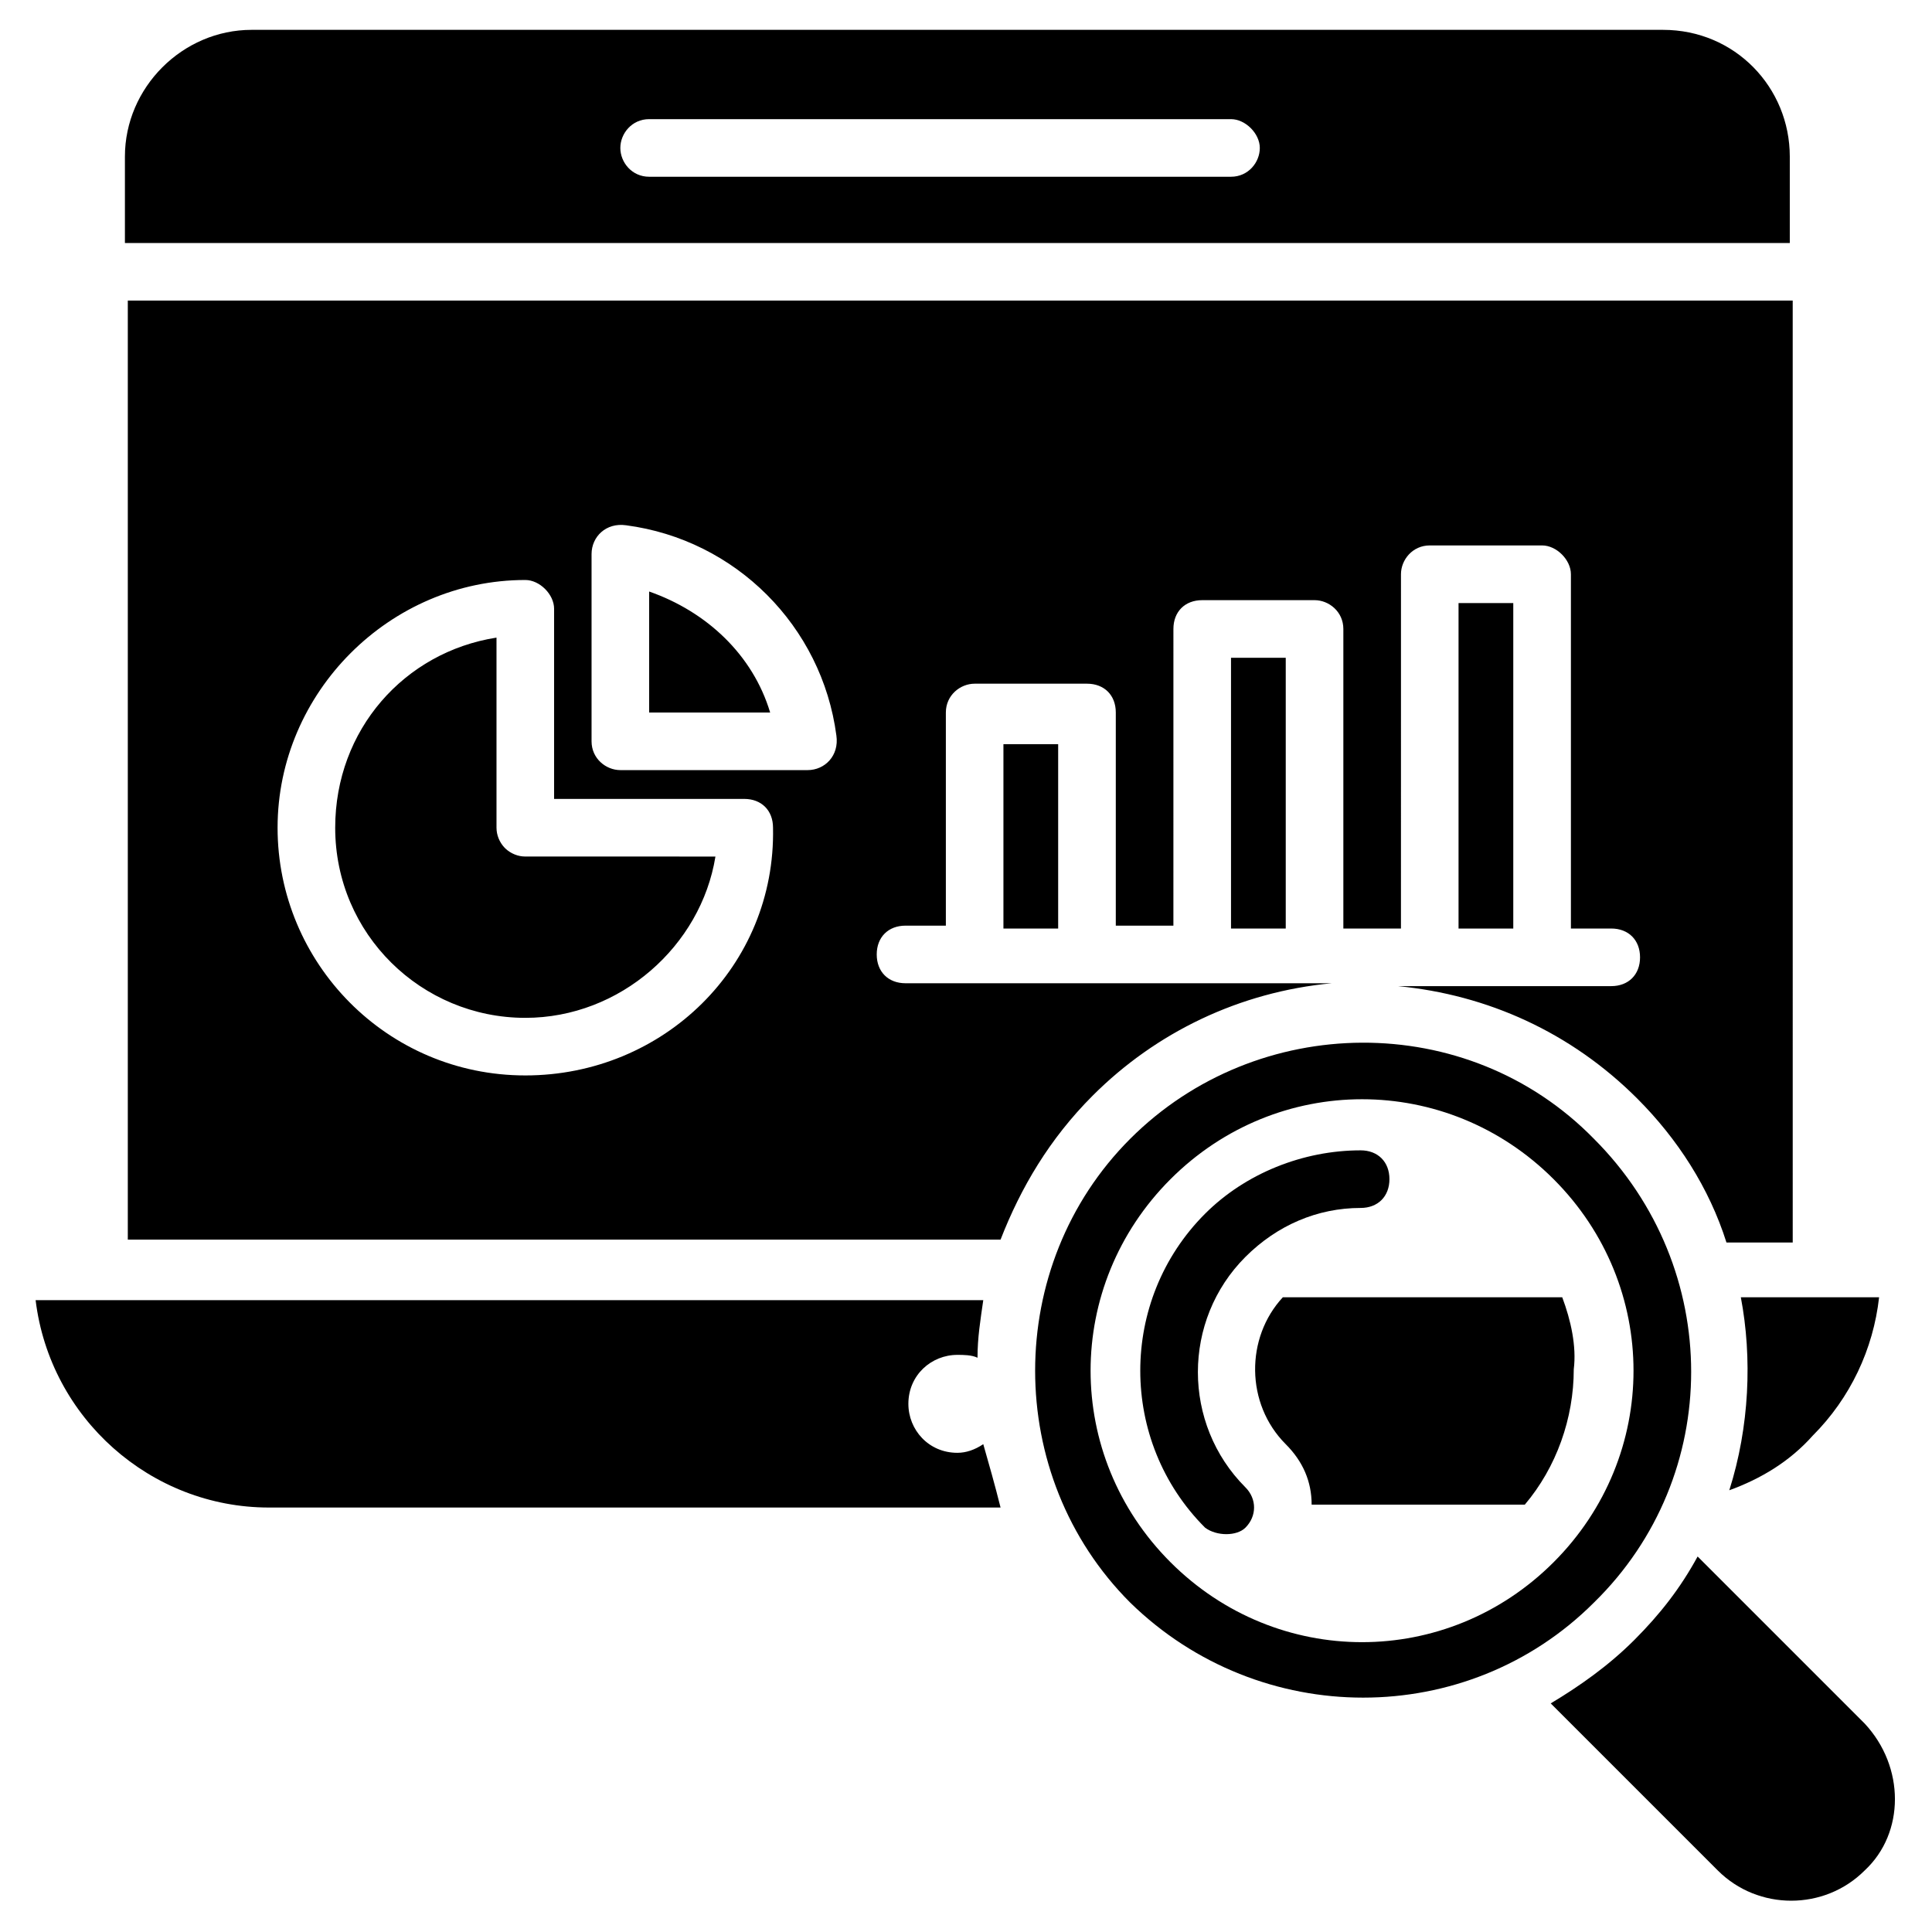
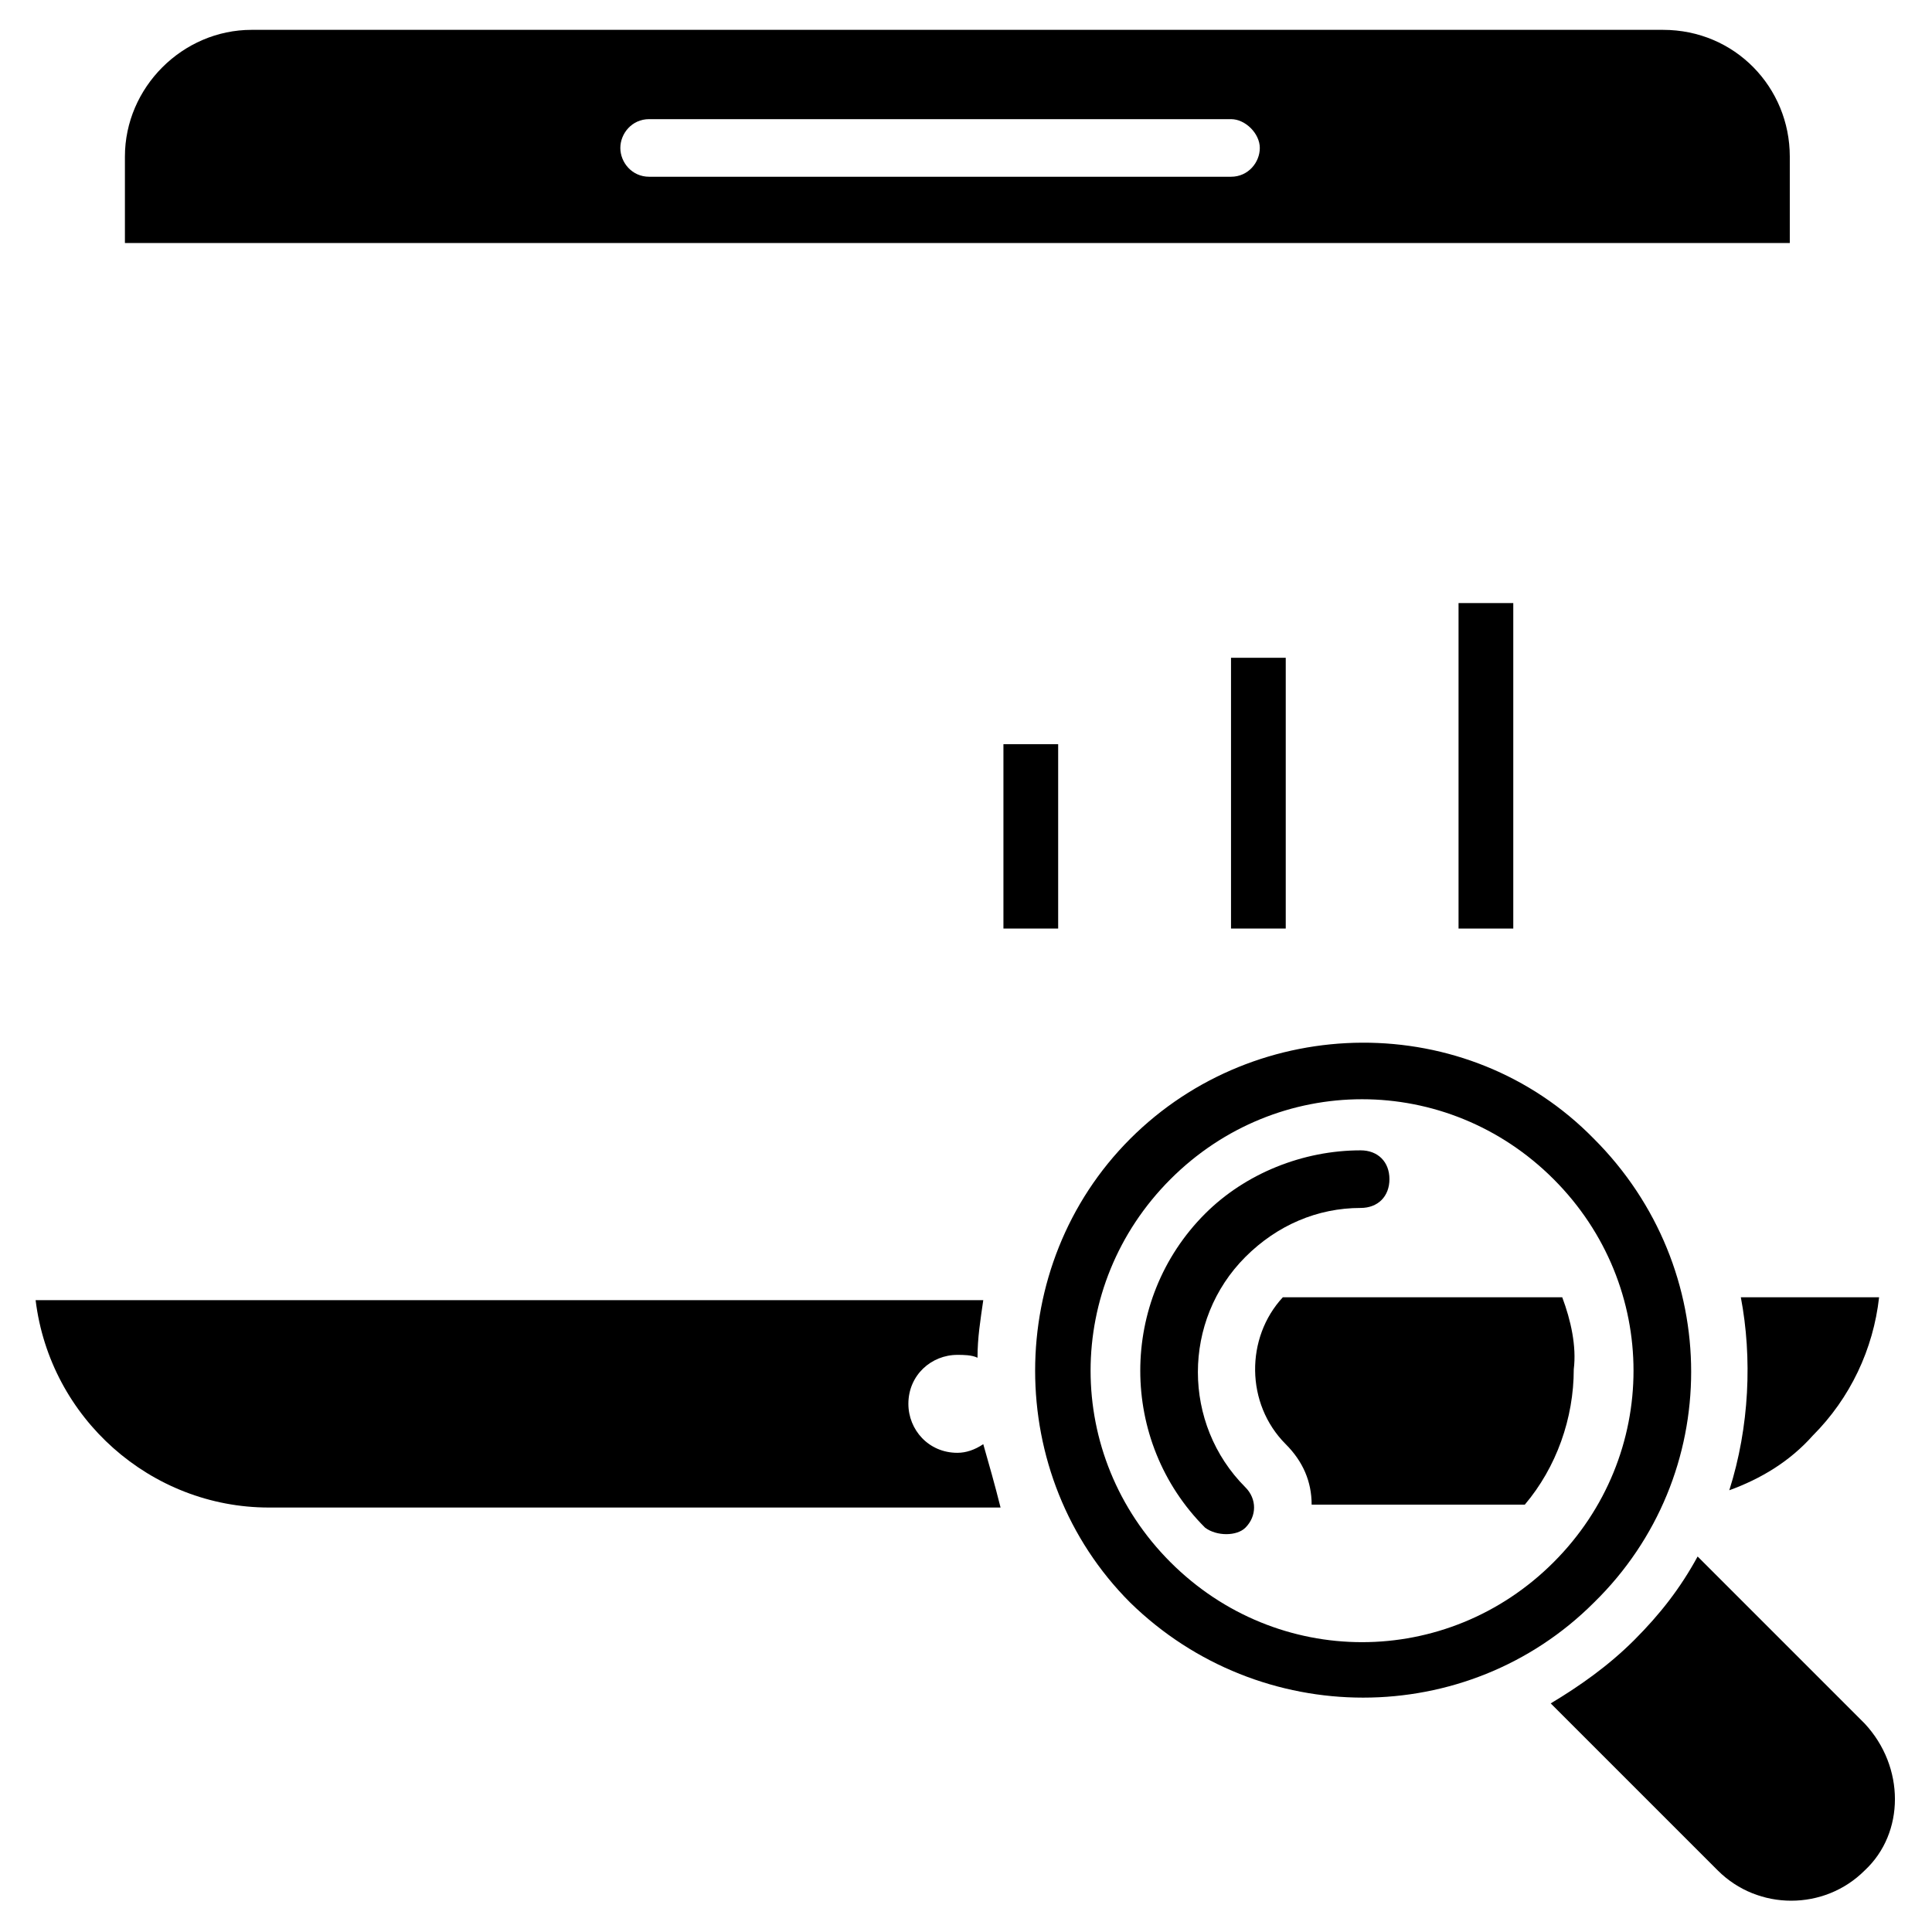
<svg xmlns="http://www.w3.org/2000/svg" fill="#000000" width="800px" height="800px" version="1.1" viewBox="144 144 512 512">
  <g>
    <path d="m443.51 568.7c-33.586-33.586-33.586-89.312 0-122.9 33.586-33.586 89.312-34.352 122.9 0 34.352 34.352 34.352 89.312 0 122.9-33.586 33.586-88.547 33.586-122.9 0zm10.688-112.21c-28.242 28.242-28.242 73.281 0 101.52 28.242 28.242 73.281 28.242 101.52 0 28.242-28.242 28.242-73.281 0-101.52s-73.277-28.242-101.52 0z" />
    <path d="m463.36 548.85c-22.902-22.902-22.902-60.305 0-83.203 10.688-10.688 25.953-16.793 41.223-16.793 4.582 0 7.633 3.055 7.633 7.633 0 4.582-3.055 7.633-7.633 7.633-11.449 0-22.137 4.582-30.535 12.977-16.793 16.793-16.793 44.273 0 61.066 3.055 3.055 3.055 7.633 0 10.688-2.289 2.289-7.633 2.289-10.688 0z" />
    <path d="m638.16 639.69c-10.688 10.688-28.242 10.688-38.93 0l-44.273-44.273c7.633-4.582 15.266-9.922 22.137-16.793s12.215-13.742 16.793-22.137l44.273 44.273c10.688 11.449 10.688 29.004 0 38.93z" />
    <path d="m584.73 151.91h-374.04c-18.32 0-33.586 15.266-33.586 33.586v22.902h441.21v-22.902c-0.004-18.32-14.508-33.586-33.59-33.586zm-114.5 38.93h-154.2c-4.582 0-7.633-3.816-7.633-7.633 0-3.816 3.055-7.633 7.633-7.633h154.2c3.816 0 7.633 3.816 7.633 7.633 0 3.816-3.055 7.633-7.633 7.633z" />
    <path d="m409.92 341.22h14.504v48.855h-14.504z" />
    <path d="m470.23 318.32h14.504v71.754h-14.504z" />
    <path d="m530.53 303.82h14.504v86.258h-14.504z" />
-     <path d="m283.21 370.99c-4.582 0-7.633-3.816-7.633-7.633v-50.383c-24.426 3.816-42.746 24.426-42.746 50.383 0 28.242 22.902 50.383 50.383 50.383 25.191 0 46.562-19.082 50.383-42.746zm32.824-70.23v32.062h32.062c-4.582-15.266-16.797-26.719-32.062-32.062zm0 0v32.062h32.062c-4.582-15.266-16.797-26.719-32.062-32.062zm-32.824 70.23c-4.582 0-7.633-3.816-7.633-7.633v-50.383c-24.426 3.816-42.746 24.426-42.746 50.383 0 28.242 22.902 50.383 50.383 50.383 25.191 0 46.562-19.082 50.383-42.746zm0 0c-4.582 0-7.633-3.816-7.633-7.633v-50.383c-24.426 3.816-42.746 24.426-42.746 50.383 0 28.242 22.902 50.383 50.383 50.383 25.191 0 46.562-19.082 50.383-42.746zm32.824-70.23v32.062h32.062c-4.582-15.266-16.797-26.719-32.062-32.062zm0 0v32.062h32.062c-4.582-15.266-16.797-26.719-32.062-32.062zm-32.824 70.23c-4.582 0-7.633-3.816-7.633-7.633v-50.383c-24.426 3.816-42.746 24.426-42.746 50.383 0 28.242 22.902 50.383 50.383 50.383 25.191 0 46.562-19.082 50.383-42.746zm-105.34-147.33v248.85h231.29c5.344-13.742 12.977-26.719 24.426-38.168 16.793-16.793 38.93-27.48 63.359-29.77h-112.97c-4.582 0-7.633-3.055-7.633-7.633 0-4.582 3.055-7.633 7.633-7.633h10.688v-56.488c0-4.582 3.816-7.633 7.633-7.633h29.77c4.582 0 7.633 3.055 7.633 7.633v56.488h15.266l0.004-78.625c0-4.582 3.055-7.633 7.633-7.633h29.77c3.816 0 7.633 3.055 7.633 7.633v79.387h15.266l0.004-93.891c0-3.816 3.055-7.633 7.633-7.633h29.77c3.816 0 7.633 3.816 7.633 7.633v93.891h10.688c4.582 0 7.633 3.055 7.633 7.633 0 4.582-3.055 7.633-7.633 7.633l-56.488 0.004c23.664 2.289 45.801 12.215 63.359 29.77 10.688 10.688 19.082 23.664 23.664 38.168h17.559l-0.004-249.62zm105.34 205.34c-36.641 0-65.648-29.77-65.648-65.648 0-35.879 29.77-65.648 65.648-65.648 3.816 0 7.633 3.816 7.633 7.633v50.383h50.383c4.582 0 7.633 3.055 7.633 7.633 0.762 36.645-29.008 65.648-65.648 65.648zm74.809-80.914h-49.617c-3.816 0-7.633-3.055-7.633-7.633v-49.617c0-4.582 3.816-8.398 9.16-7.633 29.008 3.816 51.906 26.719 55.723 55.723 0.762 5.344-3.055 9.16-7.633 9.16zm-41.984-47.328v32.062h32.062c-4.582-15.266-16.797-26.719-32.062-32.062zm-40.457 62.598v-50.383c-24.426 3.816-42.746 24.426-42.746 50.383 0 28.242 22.902 50.383 50.383 50.383 25.191 0 46.562-19.082 50.383-42.746h-50.383c-3.82-0.004-7.637-3.059-7.637-7.637zm7.633 7.633c-4.582 0-7.633-3.816-7.633-7.633v-50.383c-24.426 3.816-42.746 24.426-42.746 50.383 0 28.242 22.902 50.383 50.383 50.383 25.191 0 46.562-19.082 50.383-42.746zm32.824-70.23v32.062h32.062c-4.582-15.266-16.797-26.719-32.062-32.062zm0 0v32.062h32.062c-4.582-15.266-16.797-26.719-32.062-32.062zm-32.824 70.23c-4.582 0-7.633-3.816-7.633-7.633v-50.383c-24.426 3.816-42.746 24.426-42.746 50.383 0 28.242 22.902 50.383 50.383 50.383 25.191 0 46.562-19.082 50.383-42.746zm32.824-70.23v32.062h32.062c-4.582-15.266-16.797-26.719-32.062-32.062zm0 0v32.062h32.062c-4.582-15.266-16.797-26.719-32.062-32.062z" />
    <path d="m558.01 487.79h-74.043c-9.922 10.688-9.922 28.242 0.762 38.93 4.582 4.582 6.871 9.922 6.871 16.031h56.488c8.398-9.922 12.977-22.902 12.977-35.879 0.762-6.106-0.766-12.977-3.055-19.082zm47.328 0c3.055 16.031 2.289 34.352-3.055 51.145 8.398-3.055 16.031-7.633 22.137-14.504 9.922-9.922 16.031-22.902 17.559-36.641zm-200.76 38.93c-2.289 1.527-4.582 2.289-6.871 2.289-7.633 0-12.977-6.106-12.977-12.977 0-7.633 6.106-12.977 12.977-12.977 1.527 0 3.816 0 5.344 0.762 0-5.344 0.762-9.922 1.527-15.266h-251.14c3.816 31.297 30.535 54.961 61.832 54.961h193.89c-1.527-6.106-3.055-11.449-4.582-16.793z" />
  </g>
</svg>